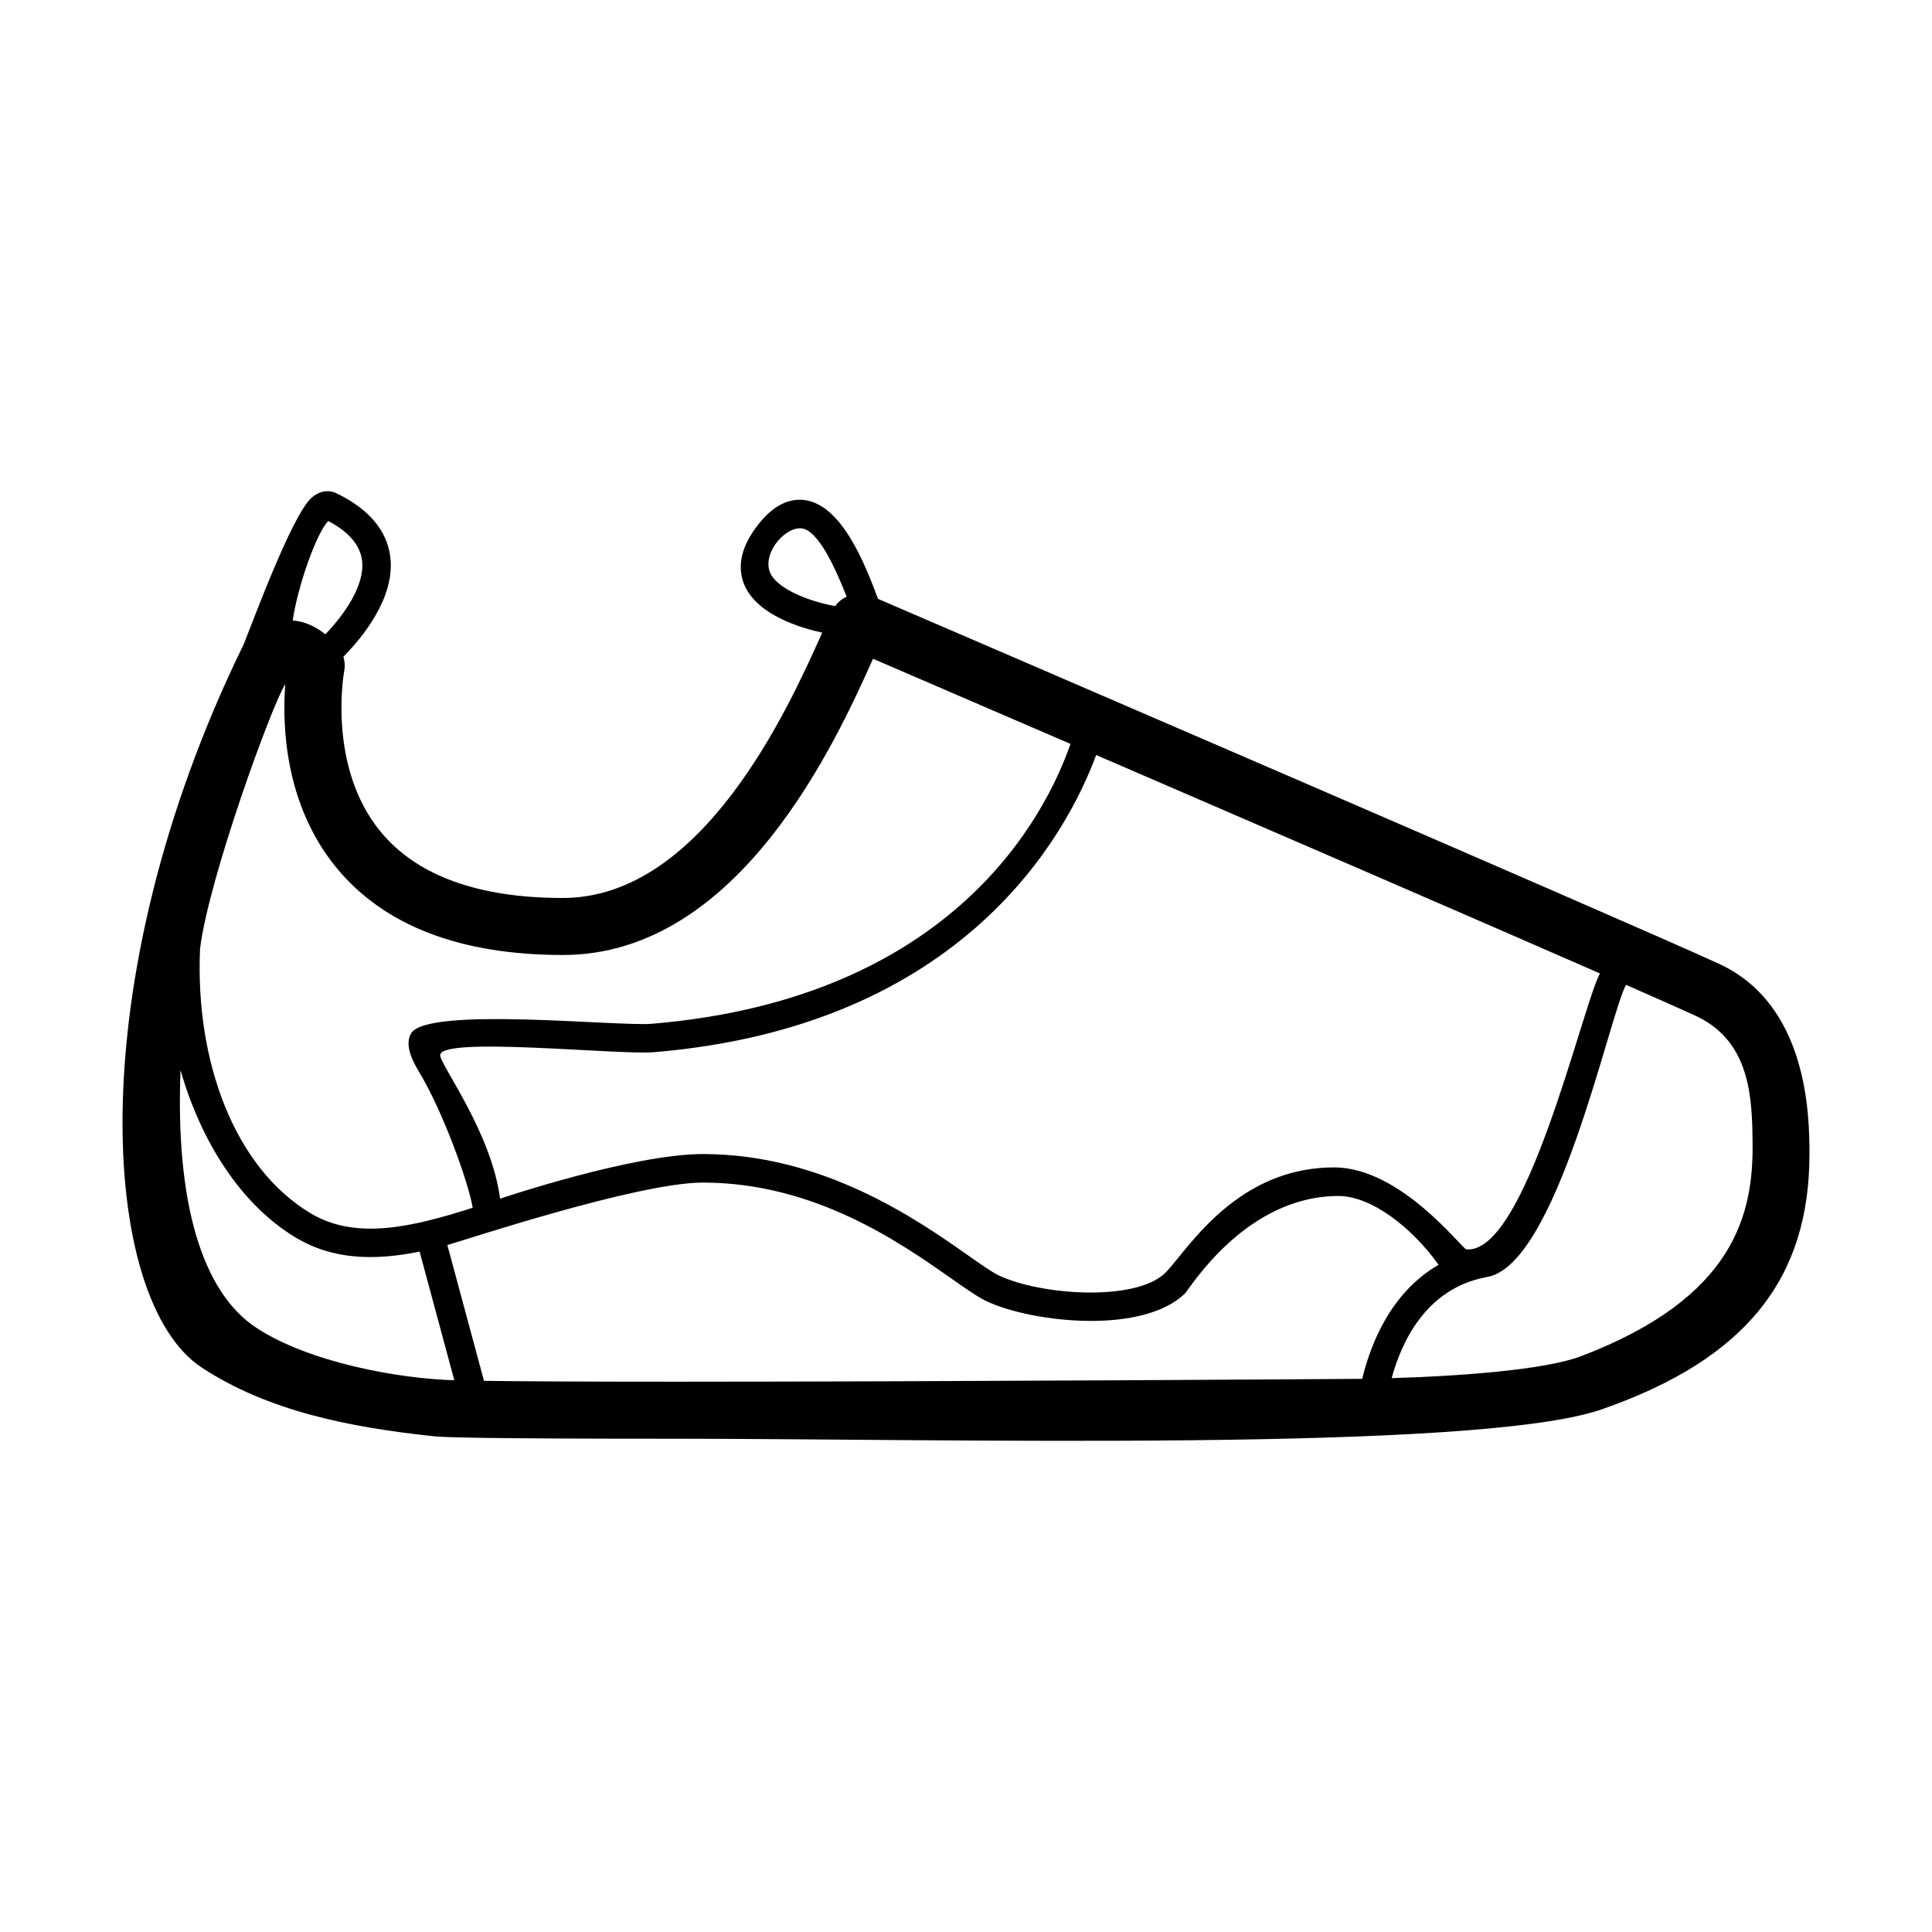
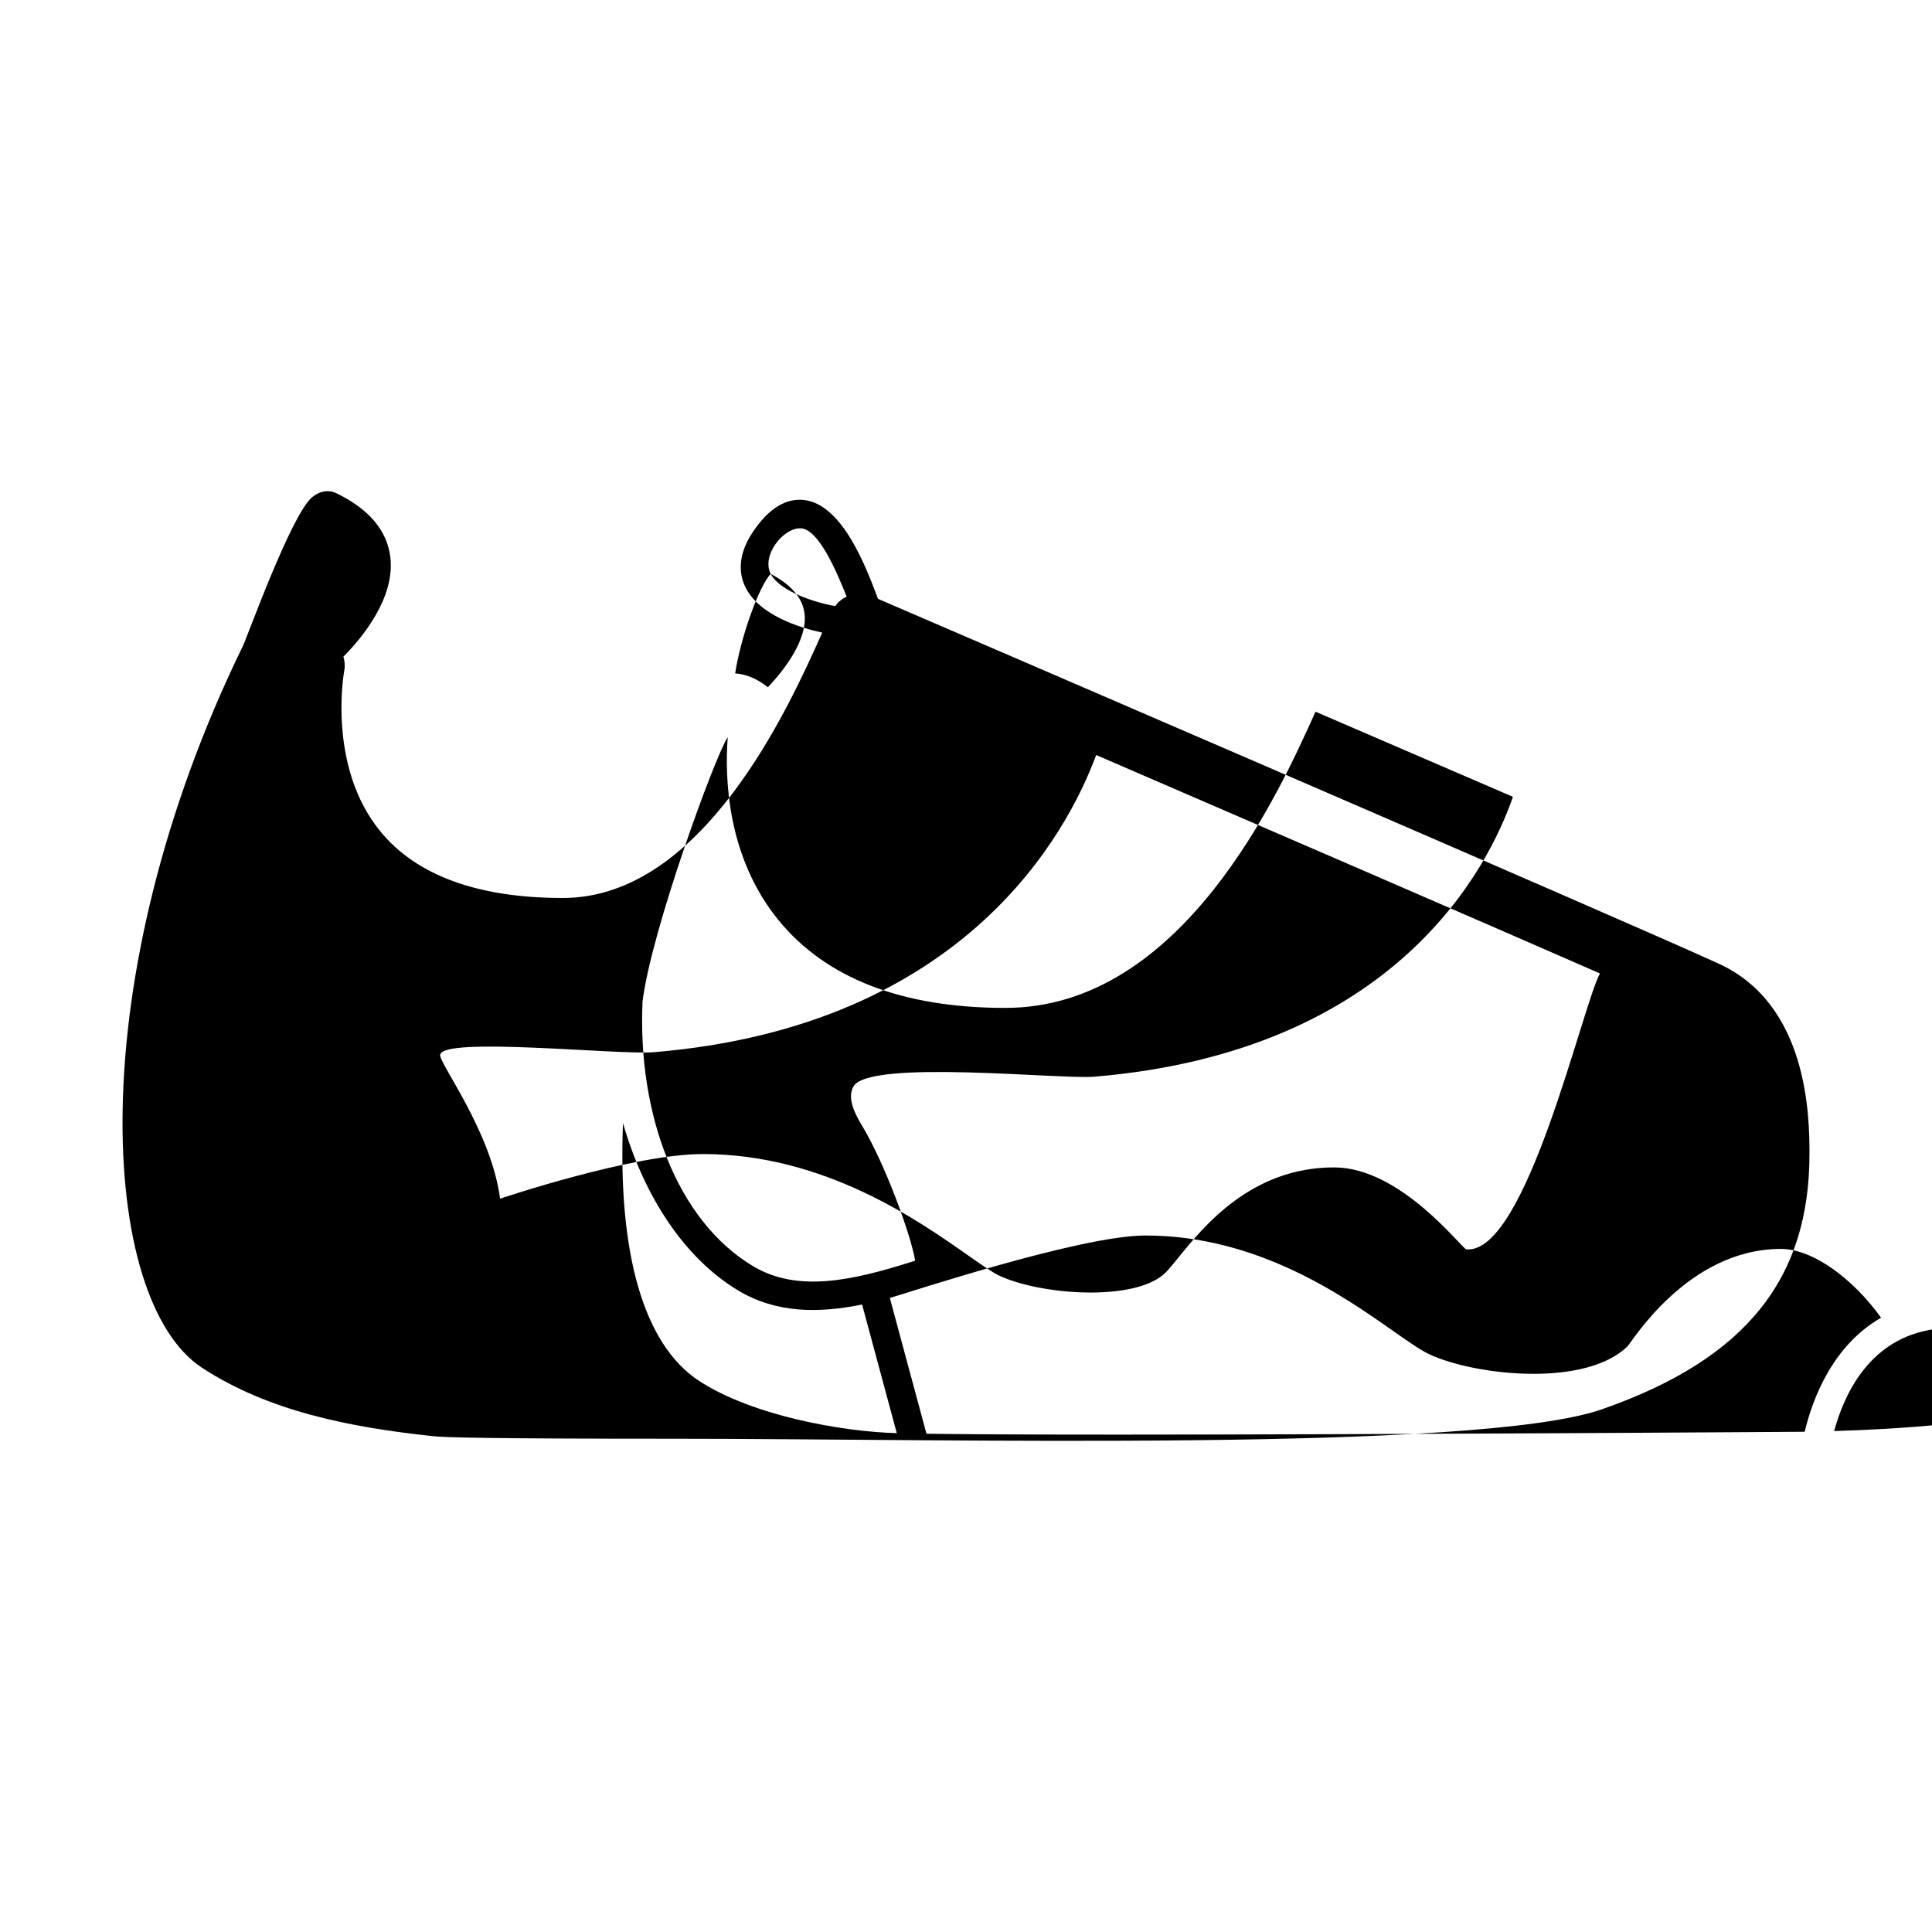
<svg xmlns="http://www.w3.org/2000/svg" fill="#000000" width="800px" height="800px" version="1.1" viewBox="144 144 512 512">
-   <path d="m623.53 449.8c0-10.375-0.484-39.621-24.027-50.406-26.41-12.09-202.41-87.906-222.82-96.691-3.344-8.902-9.508-25.027-19.617-26.203-4.852-0.523-9.418 2.297-13.562 8.496-4.203 6.273-3.496 11.168-2.168 14.172 3.516 7.918 15.004 11.289 20.57 12.484-0.105 0.238-0.18 0.402-0.297 0.656-8.559 19.055-31.285 69.668-68.434 69.668-22.418 0-38.656-5.891-48.266-17.512-14.332-17.332-9.723-42.496-9.68-42.723 0.246-1.25 0.141-2.516-0.23-3.699 4.902-4.957 13.789-15.602 12.434-26.449-0.875-7.031-5.688-12.711-14.289-16.887-0.961-0.473-3.535-1.316-6.434 1.082-5.527 4.555-17.133 36.934-18.332 39.383-43.277 88.656-38.086 173.49-10.84 191.3 17.367 11.355 38.648 15.75 61.406 18.148 2.695 0.289 12.328 0.664 64.613 0.664 70.301 0 212.06 3.652 244.91-7.785 38.602-13.441 55.059-34.957 55.059-67.703zm-90.93 25.293c-1.266-0.242-17.348-21.719-35.051-21.719-21.895 0-34.484 15.531-41.316 23.961-1.395 1.723-2.609 3.215-3.465 4.039-8.062 7.703-33.195 5.828-44.109 0.609-1.773-0.848-4.734-2.926-8.16-5.332-13.352-9.371-38.203-26.816-70.223-26.816-18.574 0-53.141 11.629-53.742 11.828-2.371-17.855-16.035-35.629-15.879-38.074 0.324-4.977 47.133 0.051 56.703-0.75 82.453-6.902 109.55-58.234 117.14-78.754 44.234 19.094 100.26 43.328 133.5 57.883-4.789 8.961-19.559 74.551-35.402 73.125zm-184.35-179c-2.504-4.891 3.266-12.242 7.957-12.086 4.684 0.152 9.512 11.418 12.16 18.102-1.164 0.578-2.231 1.355-2.992 2.504-5.789-0.953-14.863-4.102-17.125-8.52zm-117.26-14.023c5.438 2.875 8.445 6.387 8.953 10.434 0.867 6.871-5.184 14.871-9.719 19.598-2.797-2.262-5.734-3.457-8.66-3.668 1.422-9.395 6.273-23.066 9.426-26.363zm-11.391 43.254c-0.805 10.535-0.312 31.766 13.574 48.648 12.605 15.336 32.797 23.109 60.016 23.109 46.859 0 72.492-56.93 82.176-78.5 9.664 4.16 28.973 12.484 52.32 22.562-6.414 18.52-30.816 67.461-110.95 74.172-9.07 0.754-59.438-4.644-63.773 2.519-1.594 2.637-0.262 6.348 2.082 10.207 6.227 10.277 13.059 29.078 14.227 36.027-16.645 5.336-31.176 8.543-43.023 1.422-20.156-12.121-30.551-40.254-29.23-70.066 2.262-18.633 19.211-65.074 22.586-70.102zm-7.582 170.61c-14.676-9.598-21.527-33.66-20.176-68.336 5.512 19.254 16.188 35.746 30.512 44.359 9.984 6.004 21.078 6.109 32.852 3.734l9.191 34.078c-14.48-0.363-38.348-4.66-52.379-13.836zm111.54 14.23c-26.773 0-42.281-0.102-51.293-0.23l-9.707-35.988c3.934-1.066 50.383-16.551 67.719-16.551 29.629 0 52.32 15.926 65.879 25.449 3.859 2.707 6.902 4.84 9.238 5.965 6.055 2.891 17.008 5.246 27.738 5.246 9.77 0 19.352-1.953 24.852-7.215 1.211-1.152 16.008-25.887 40.723-25.887 8.496 0 19.164 7.945 26.539 18.234-12.918 7.418-18.184 21.578-20.242 30.219-2.141 0.027-111.2 0.758-181.45 0.758zm239.53-6.789c-9.738 3.719-32.598 5.316-50.273 5.848 2.492-9.246 8.871-23.602 24.816-26.711 0.031-0.004 0.051-0.023 0.074-0.031 18.812-2.312 32.789-69.539 37.207-77.492 8.332 3.664 14.738 6.504 18.309 8.137 13.707 6.277 15.039 19.758 15.211 31.902l0.016 1.281c0.344 19.52-4.769 41.559-45.359 57.066z" />
+   <path d="m623.53 449.8c0-10.375-0.484-39.621-24.027-50.406-26.41-12.09-202.41-87.906-222.82-96.691-3.344-8.902-9.508-25.027-19.617-26.203-4.852-0.523-9.418 2.297-13.562 8.496-4.203 6.273-3.496 11.168-2.168 14.172 3.516 7.918 15.004 11.289 20.57 12.484-0.105 0.238-0.18 0.402-0.297 0.656-8.559 19.055-31.285 69.668-68.434 69.668-22.418 0-38.656-5.891-48.266-17.512-14.332-17.332-9.723-42.496-9.68-42.723 0.246-1.25 0.141-2.516-0.23-3.699 4.902-4.957 13.789-15.602 12.434-26.449-0.875-7.031-5.688-12.711-14.289-16.887-0.961-0.473-3.535-1.316-6.434 1.082-5.527 4.555-17.133 36.934-18.332 39.383-43.277 88.656-38.086 173.49-10.84 191.3 17.367 11.355 38.648 15.75 61.406 18.148 2.695 0.289 12.328 0.664 64.613 0.664 70.301 0 212.06 3.652 244.91-7.785 38.602-13.441 55.059-34.957 55.059-67.703zm-90.93 25.293c-1.266-0.242-17.348-21.719-35.051-21.719-21.895 0-34.484 15.531-41.316 23.961-1.395 1.723-2.609 3.215-3.465 4.039-8.062 7.703-33.195 5.828-44.109 0.609-1.773-0.848-4.734-2.926-8.16-5.332-13.352-9.371-38.203-26.816-70.223-26.816-18.574 0-53.141 11.629-53.742 11.828-2.371-17.855-16.035-35.629-15.879-38.074 0.324-4.977 47.133 0.051 56.703-0.75 82.453-6.902 109.55-58.234 117.14-78.754 44.234 19.094 100.26 43.328 133.5 57.883-4.789 8.961-19.559 74.551-35.402 73.125zm-184.35-179c-2.504-4.891 3.266-12.242 7.957-12.086 4.684 0.152 9.512 11.418 12.16 18.102-1.164 0.578-2.231 1.355-2.992 2.504-5.789-0.953-14.863-4.102-17.125-8.52zc5.438 2.875 8.445 6.387 8.953 10.434 0.867 6.871-5.184 14.871-9.719 19.598-2.797-2.262-5.734-3.457-8.66-3.668 1.422-9.395 6.273-23.066 9.426-26.363zm-11.391 43.254c-0.805 10.535-0.312 31.766 13.574 48.648 12.605 15.336 32.797 23.109 60.016 23.109 46.859 0 72.492-56.93 82.176-78.5 9.664 4.16 28.973 12.484 52.32 22.562-6.414 18.52-30.816 67.461-110.95 74.172-9.07 0.754-59.438-4.644-63.773 2.519-1.594 2.637-0.262 6.348 2.082 10.207 6.227 10.277 13.059 29.078 14.227 36.027-16.645 5.336-31.176 8.543-43.023 1.422-20.156-12.121-30.551-40.254-29.23-70.066 2.262-18.633 19.211-65.074 22.586-70.102zm-7.582 170.61c-14.676-9.598-21.527-33.66-20.176-68.336 5.512 19.254 16.188 35.746 30.512 44.359 9.984 6.004 21.078 6.109 32.852 3.734l9.191 34.078c-14.48-0.363-38.348-4.66-52.379-13.836zm111.54 14.23c-26.773 0-42.281-0.102-51.293-0.23l-9.707-35.988c3.934-1.066 50.383-16.551 67.719-16.551 29.629 0 52.32 15.926 65.879 25.449 3.859 2.707 6.902 4.84 9.238 5.965 6.055 2.891 17.008 5.246 27.738 5.246 9.77 0 19.352-1.953 24.852-7.215 1.211-1.152 16.008-25.887 40.723-25.887 8.496 0 19.164 7.945 26.539 18.234-12.918 7.418-18.184 21.578-20.242 30.219-2.141 0.027-111.2 0.758-181.45 0.758zm239.53-6.789c-9.738 3.719-32.598 5.316-50.273 5.848 2.492-9.246 8.871-23.602 24.816-26.711 0.031-0.004 0.051-0.023 0.074-0.031 18.812-2.312 32.789-69.539 37.207-77.492 8.332 3.664 14.738 6.504 18.309 8.137 13.707 6.277 15.039 19.758 15.211 31.902l0.016 1.281c0.344 19.52-4.769 41.559-45.359 57.066z" />
</svg>